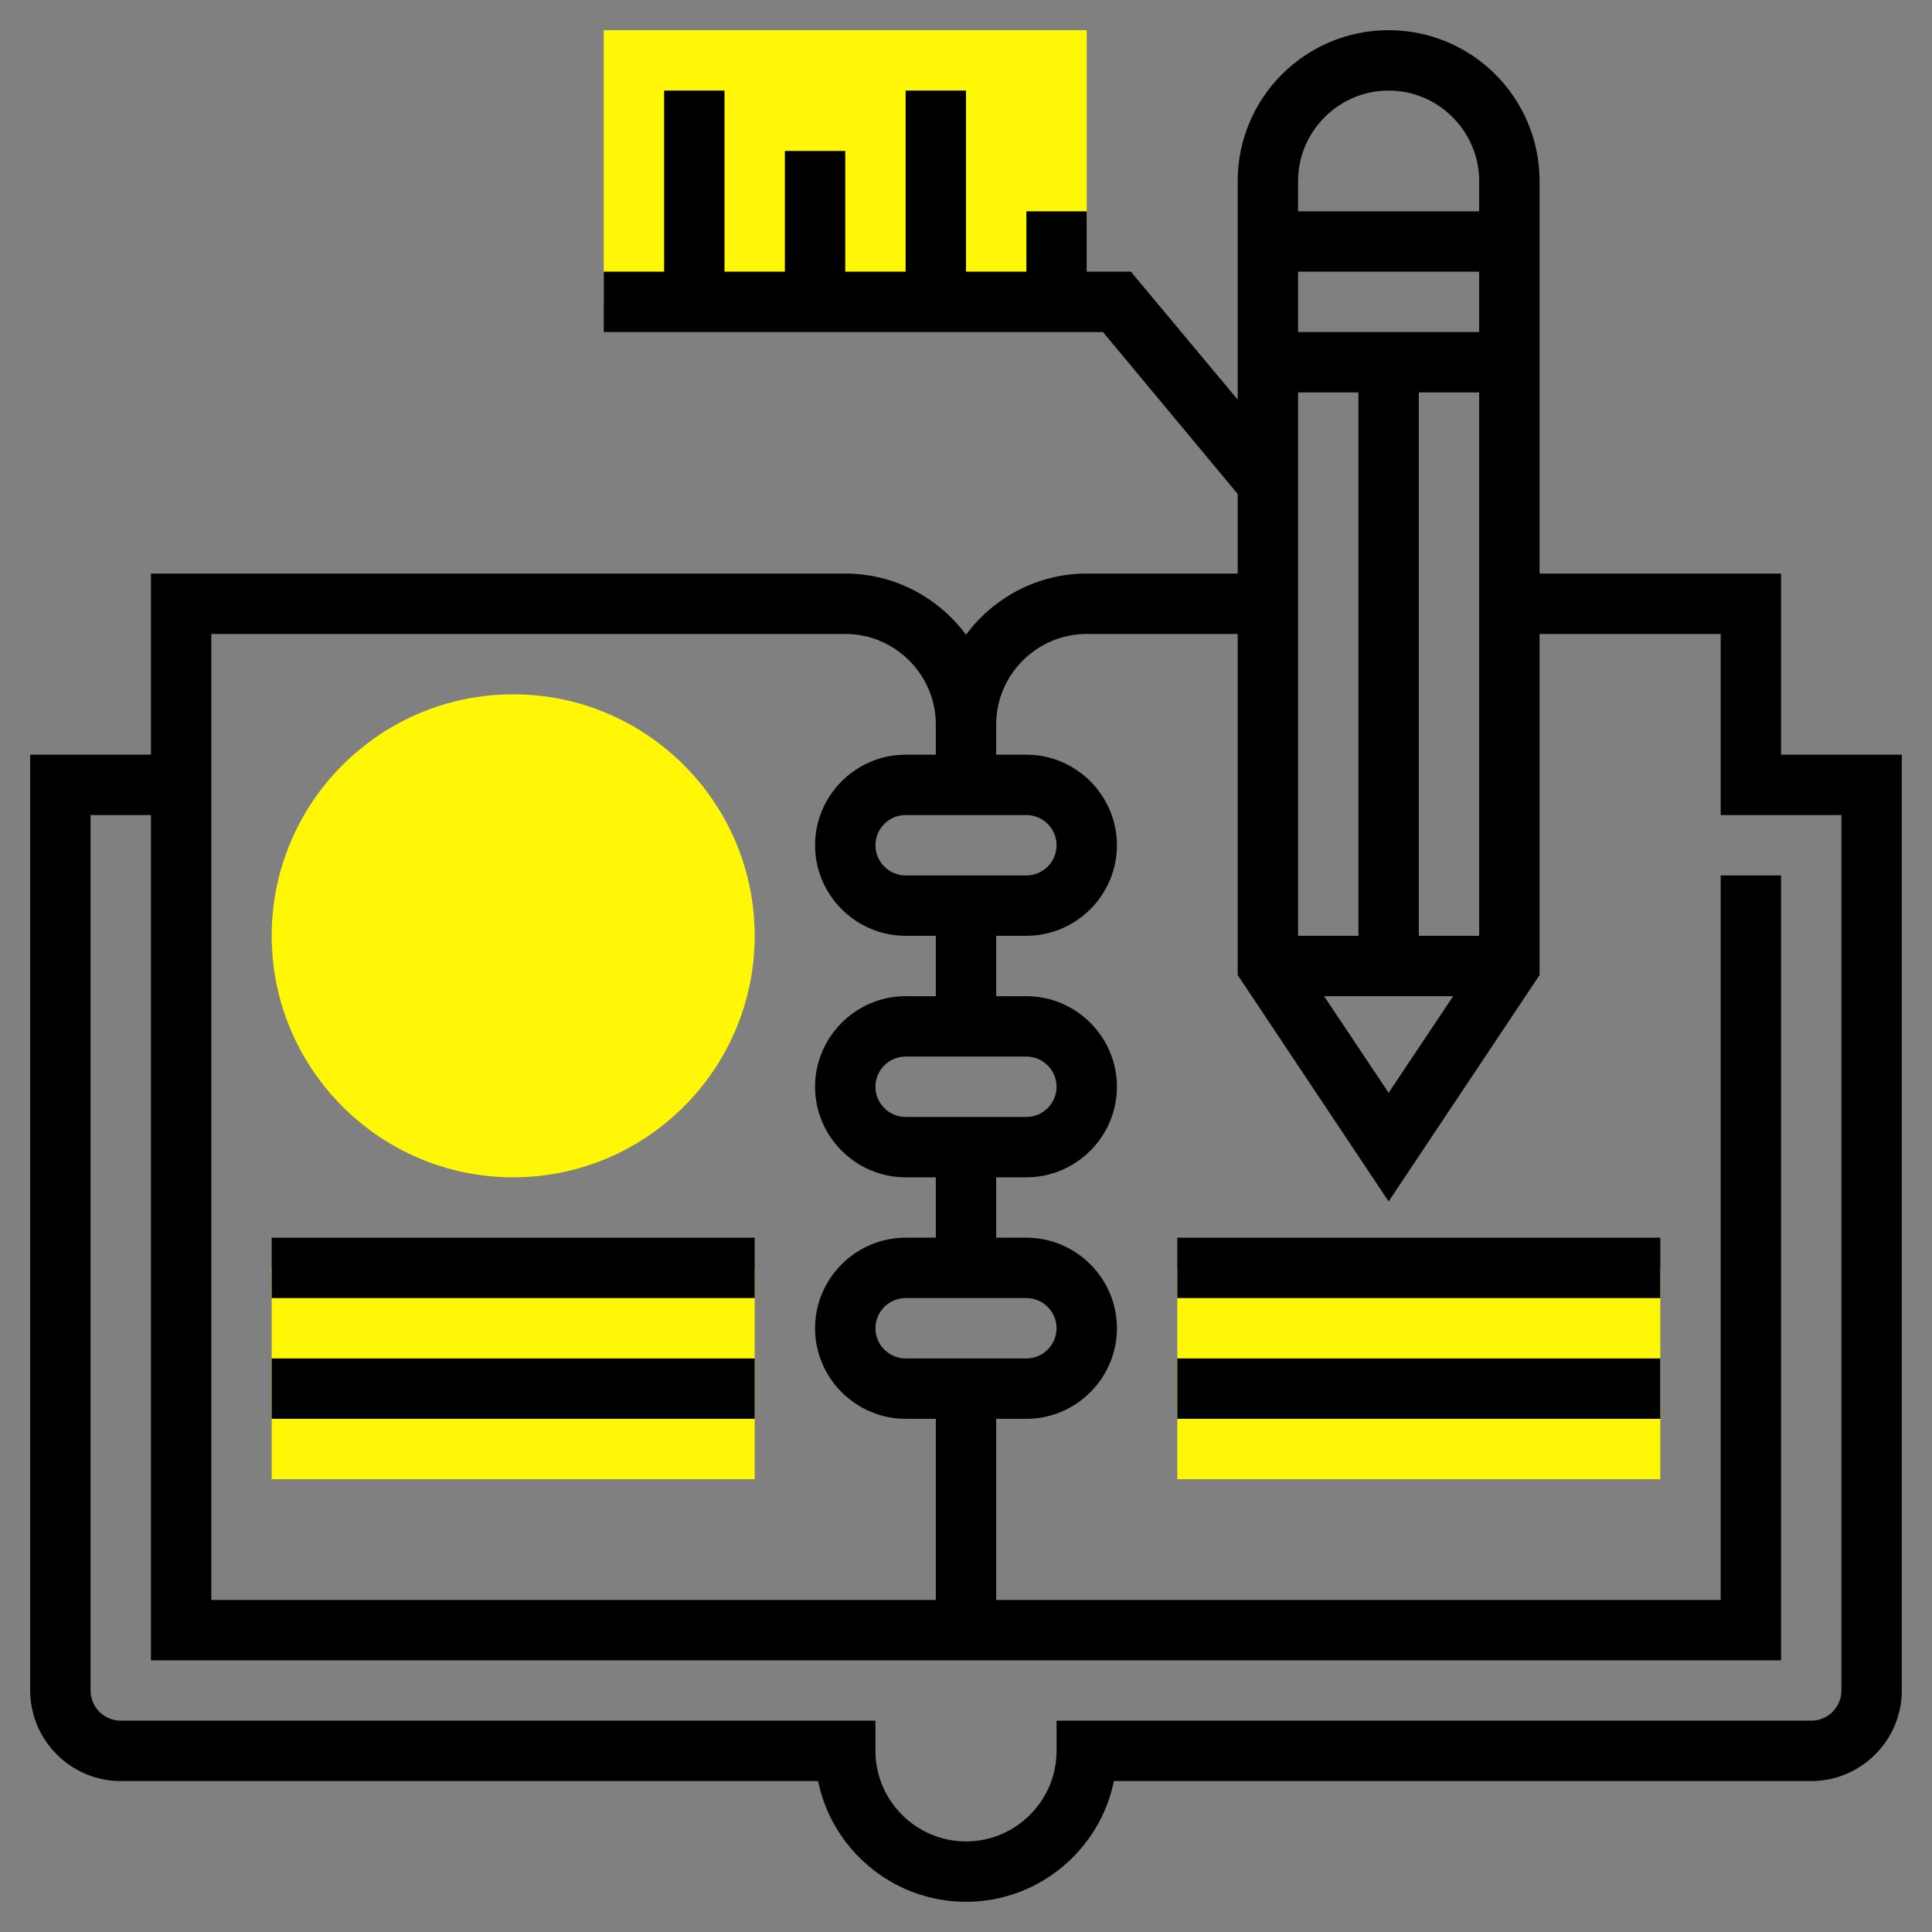
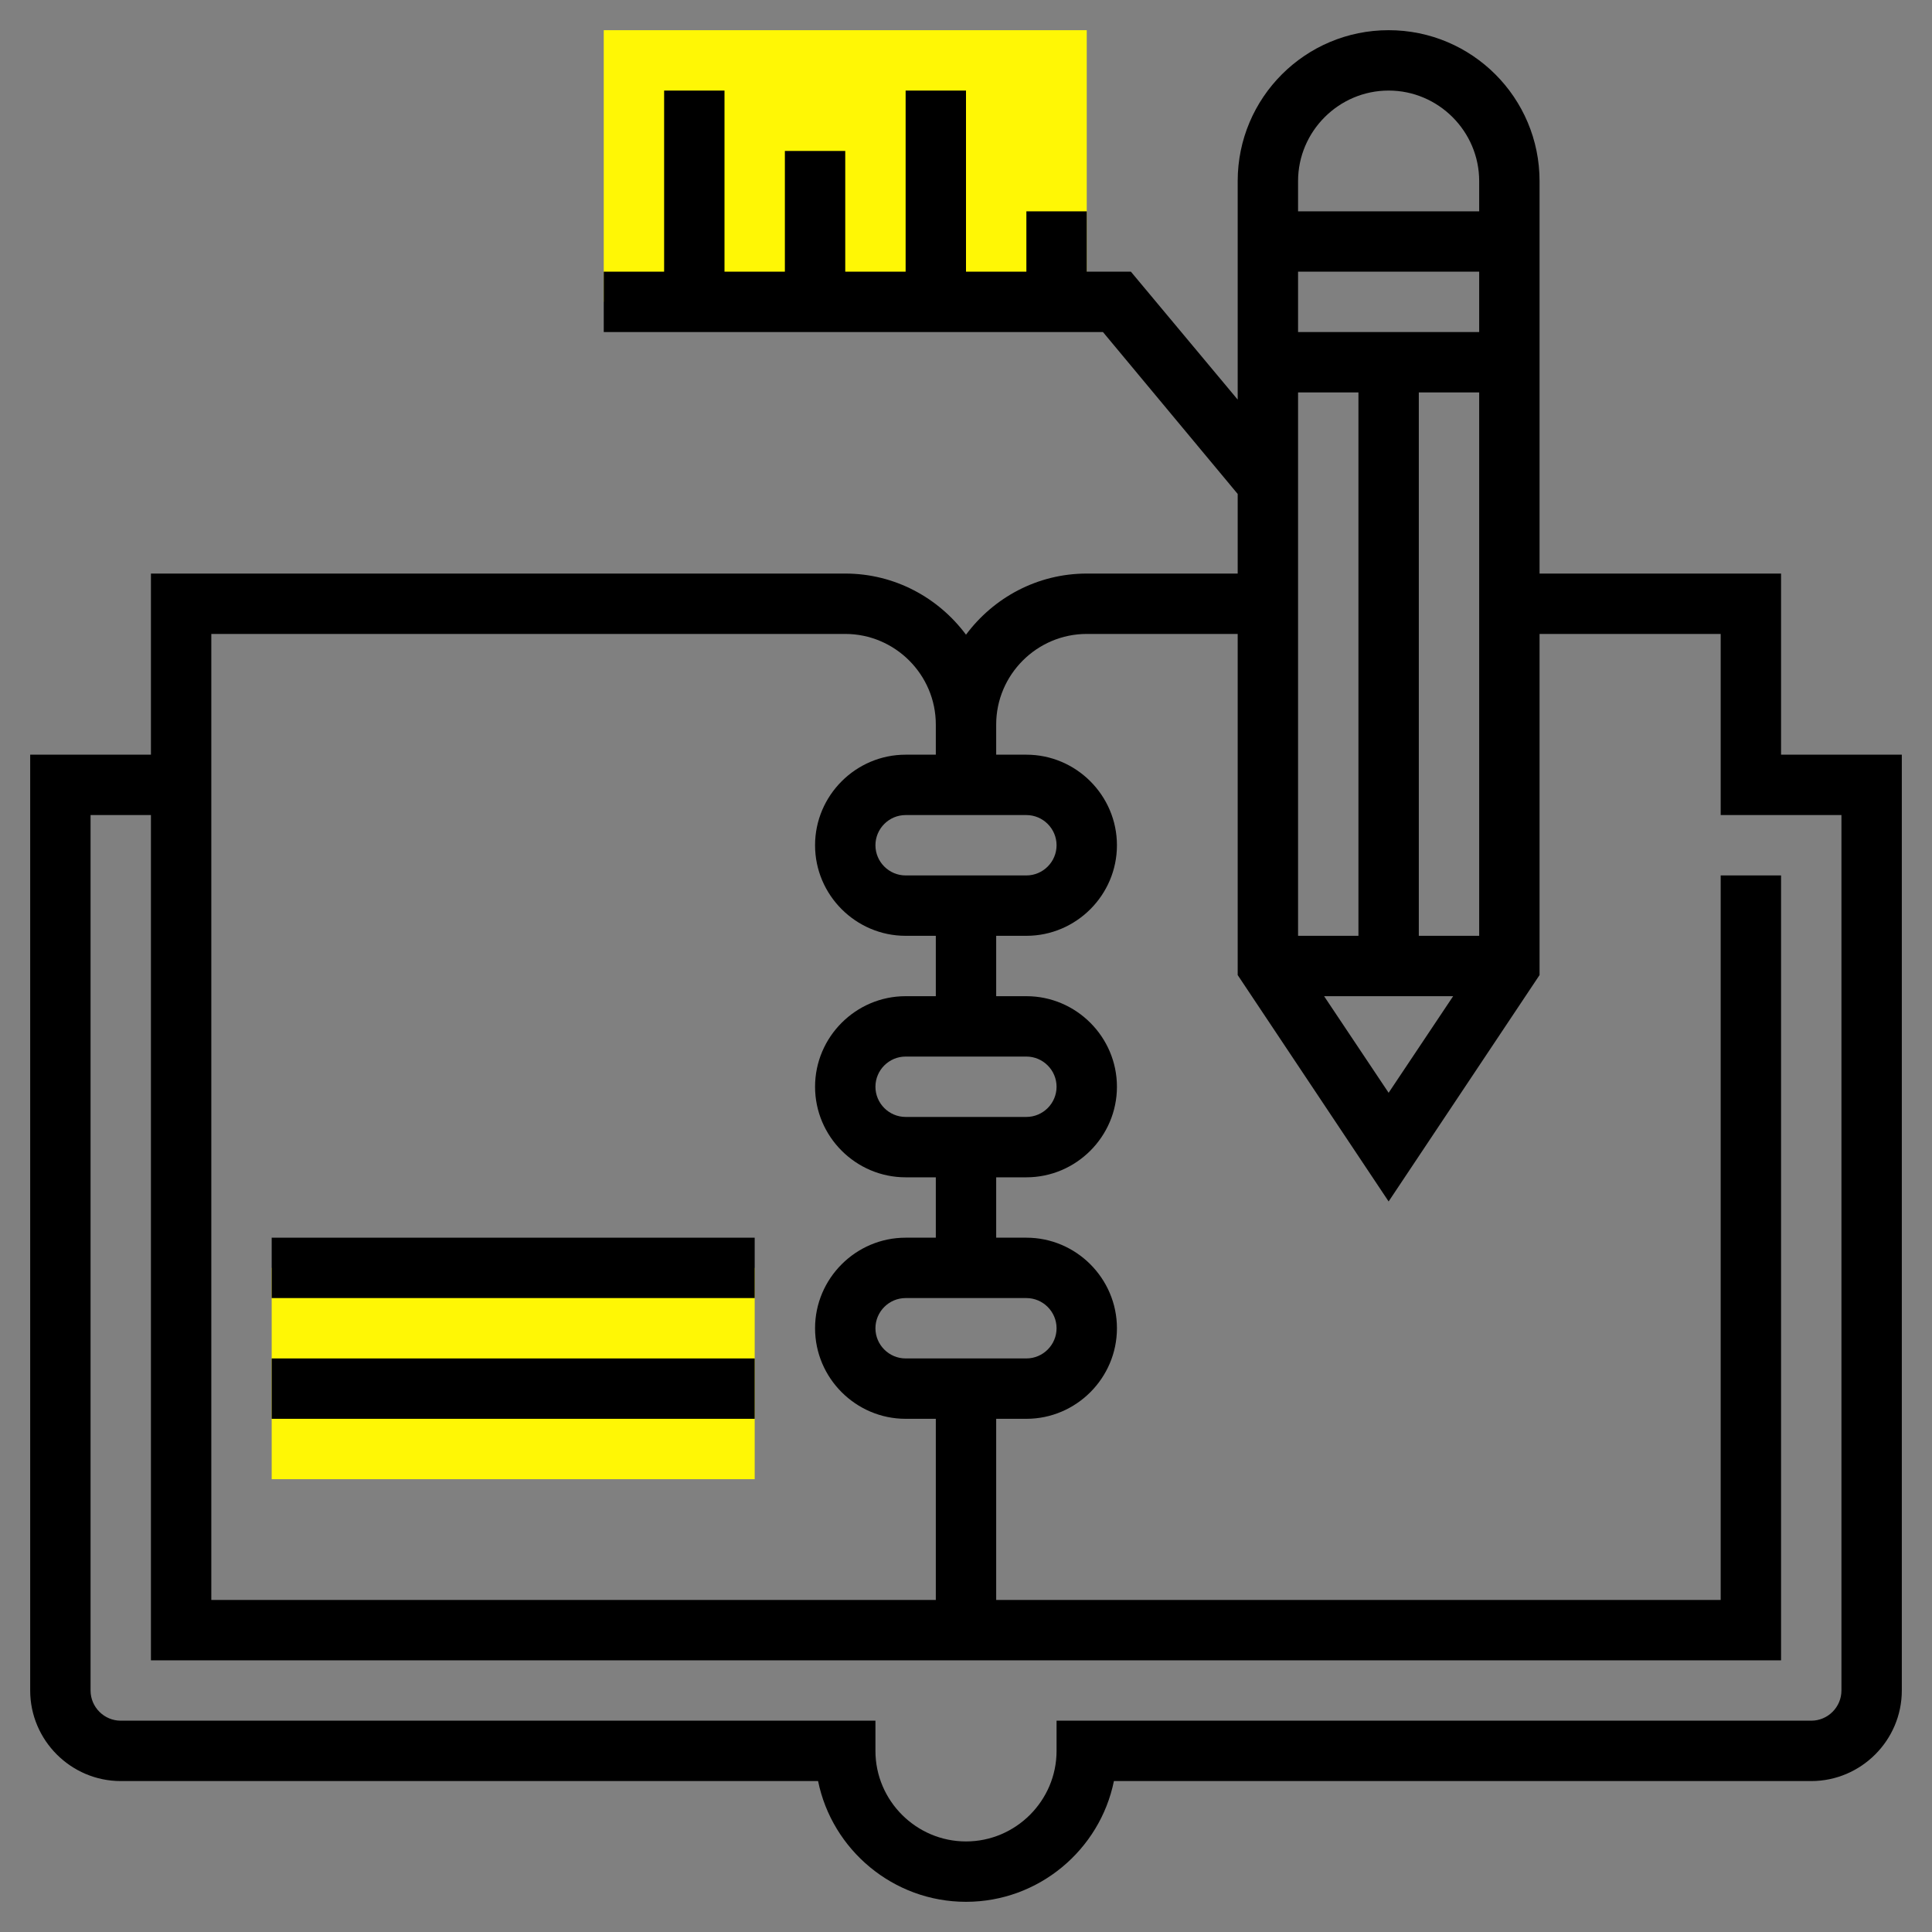
<svg xmlns="http://www.w3.org/2000/svg" id="Layer_1_1_" x="0px" y="0px" viewBox="0 0 512 512" style="enable-background:new 0 0 512 512;" xml:space="preserve">
  <rect x="0" y="0" width="512" height="512" fill="#808080" stroke="none" />
  <style type="text/css"> .st0{fill:#FFF705;} </style>
  <g>
    <rect x="160" y="8" class="st0" width="128" height="72" />
-     <rect x="312" y="336" class="st0" width="128" height="56" />
    <rect x="72" y="336" class="st0" width="128" height="56" />
    <g>
-       <path class="st0" d="M136,312c-35.3,0-64-28.7-64-64s28.7-64,64-64s64,28.7,64,64S171.3,312,136,312z" />
-     </g>
+       </g>
    <g>
      <path d="M472,200v-48h-64V48c0-22.1-17.9-40-40-40s-40,17.9-40,40v57.9L299.7,72H288V56h-16v16h-16V24h-16v48h-16V40h-16v32h-16 V24h-16v48h-16v16h132.3l35.7,42.9V152h-40c-13.1,0-24.7,6.4-32,16.2c-7.3-9.8-18.9-16.2-32-16.2H40v48H8v248 c0,13.2,10.8,24,24,24h184.8c3.7,18.2,19.9,32,39.2,32s35.5-13.8,39.2-32H480c13.2,0,24-10.8,24-24V200H472z M392,88h-48V72h48V88 z M360,104v144h-16V104H360z M385.1,264L368,289.6L350.9,264H385.1z M392,248h-16V104h16V248z M368,24c13.2,0,24,10.8,24,24v8h-48 v-8C344,34.8,354.8,24,368,24z M56,168h168c13.2,0,24,10.8,24,24v8h-8c-13.2,0-24,10.8-24,24s10.8,24,24,24h8v16h-8 c-13.2,0-24,10.8-24,24s10.8,24,24,24h8v16h-8c-13.2,0-24,10.8-24,24s10.8,24,24,24h8v48H56V168z M240,232c-4.4,0-8-3.6-8-8 s3.6-8,8-8h8h16h8c4.4,0,8,3.6,8,8s-3.6,8-8,8H240z M240,296c-4.4,0-8-3.6-8-8s3.6-8,8-8h32c4.4,0,8,3.6,8,8s-3.6,8-8,8H240z M240,360c-4.4,0-8-3.6-8-8s3.6-8,8-8h32c4.4,0,8,3.6,8,8s-3.6,8-8,8H240z M488,448c0,4.4-3.6,8-8,8H280v8c0,13.2-10.8,24-24,24 s-24-10.8-24-24v-8H32c-4.4,0-8-3.6-8-8V216h16v224h432V232h-16v192H264v-48h8c13.2,0,24-10.8,24-24s-10.8-24-24-24h-8v-16h8 c13.2,0,24-10.8,24-24s-10.8-24-24-24h-8v-16h8c13.2,0,24-10.8,24-24s-10.8-24-24-24h-8v-8c0-13.2,10.8-24,24-24h40v90.4l40,60 l40-60V168h48v48h32V448z" />
      <rect x="72" y="328" width="128" height="16" />
      <rect x="72" y="360" width="128" height="16" />
-       <rect x="312" y="360" width="128" height="16" />
-       <rect x="312" y="328" width="128" height="16" />
    </g>
  </g>
</svg>